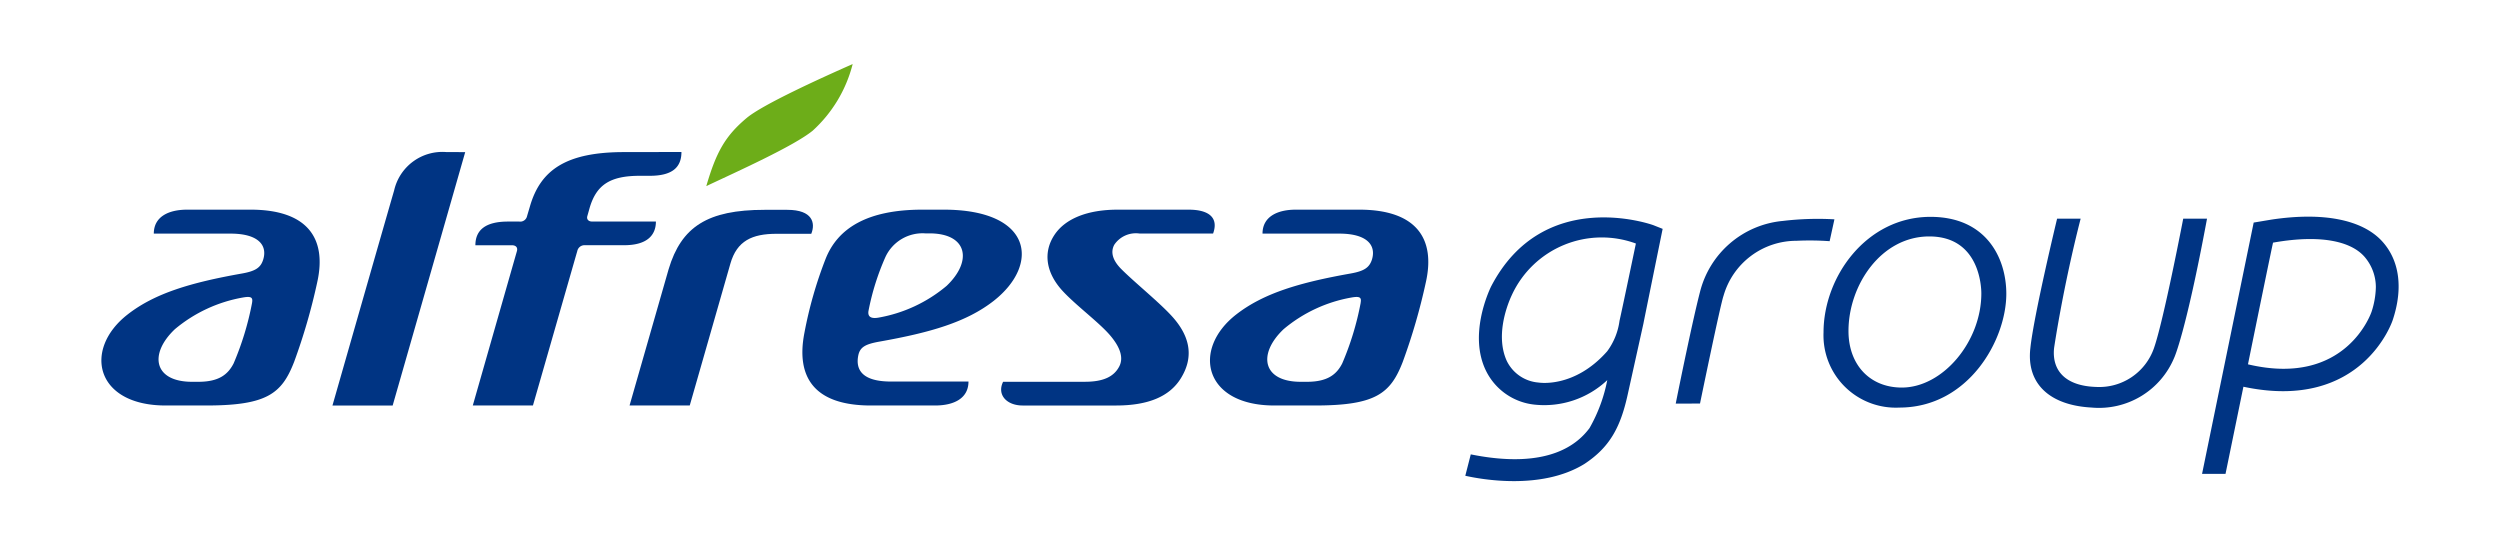
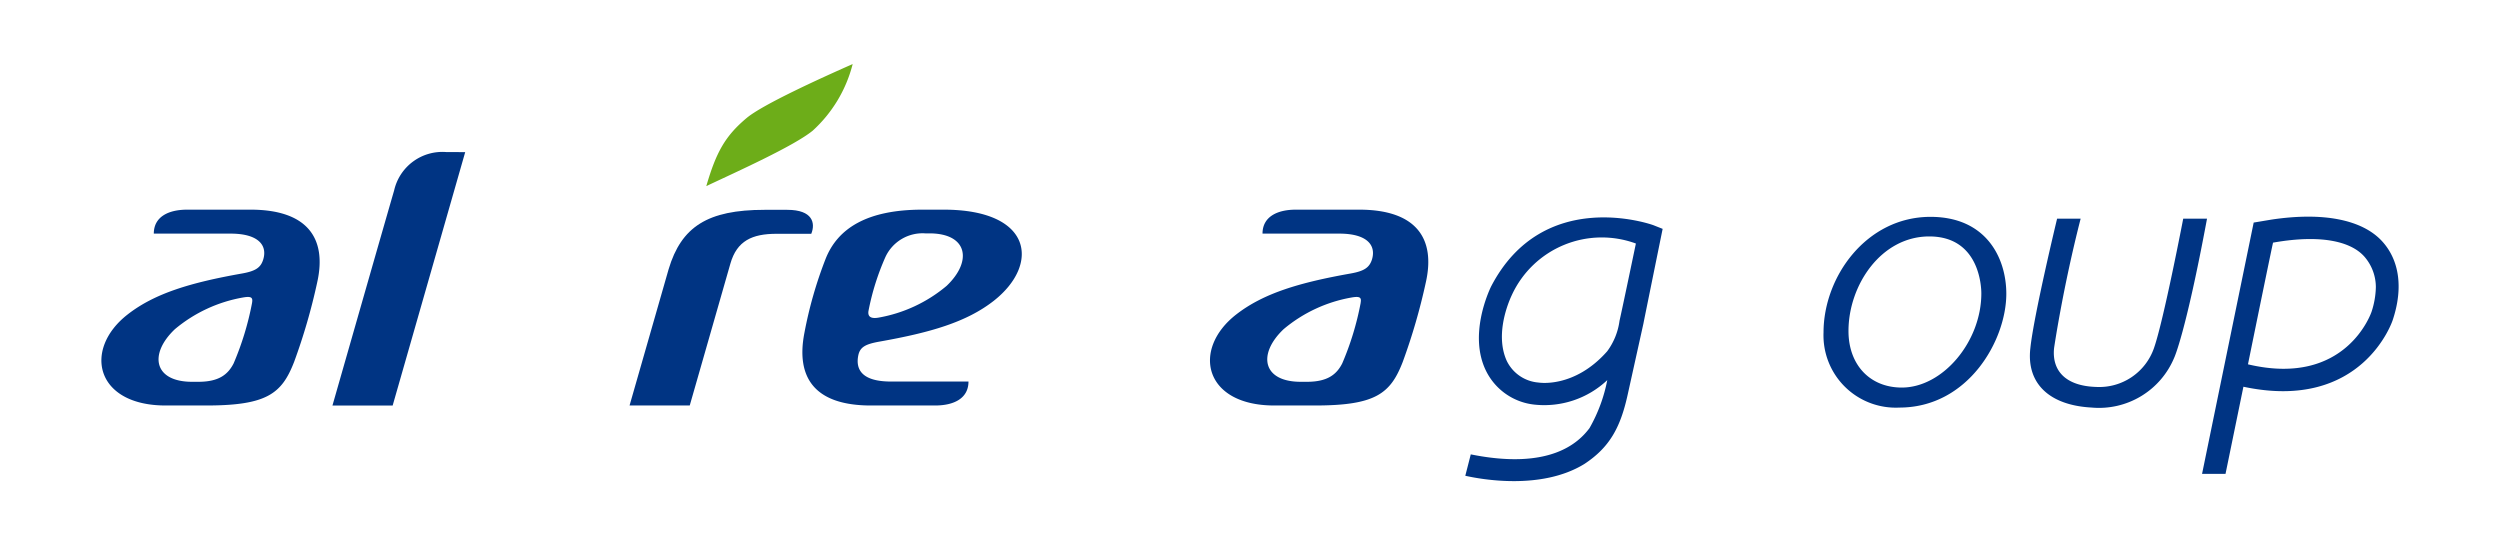
<svg xmlns="http://www.w3.org/2000/svg" width="208.69" height="46.541" viewBox="0 0 208.69 46.541">
  <g id="logo_alfresagroup" transform="translate(-342.687 -370.708)">
    <g id="グループ_4111" data-name="グループ 4111" transform="translate(351.149 376.053)">
      <g id="グループ_4105" data-name="グループ 4105">
-         <path id="パス_1727" data-name="パス 1727" d="M374.327,376.822c-4.83,0-6.988,1.477-7.869,4.542,0,0-.145.49-.237.8a.58.58,0,0,1-.652.457h-.941c-1.863,0-2.72.7-2.72,1.977h3.051c.3,0,.511.162.413.5s-3.68,12.873-3.68,12.873h5.021s3.638-12.678,3.7-12.884a.61.61,0,0,1,.617-.492h3.3c1.867,0,2.646-.8,2.646-1.977h-5.341c-.278,0-.461-.183-.384-.451.056-.189.183-.65.183-.65.557-1.935,1.68-2.716,4.2-2.716l.831,0c1.865,0,2.644-.692,2.644-1.987Z" transform="translate(-330.686 -369.471)" fill="#003483" />
        <path id="パス_1728" data-name="パス 1728" d="M365.582,376.822a4.132,4.132,0,0,0-4.386,3.213c-.638,2.18-5.146,17.941-5.146,17.941h5.026l6.056-21.153Z" transform="translate(-336.76 -369.471)" fill="#003483" />
        <path id="パス_1729" data-name="パス 1729" d="M381.166,379.143h-1.911c-4.731,0-6.936,1.4-8,4.961l-3.26,11.372h5.024s2.872-10.01,3.393-11.841c.544-1.906,1.815-2.492,3.852-2.492h2.9C383.525,380.254,383.286,379.143,381.166,379.143Z" transform="translate(-323.904 -366.972)" fill="#003483" />
        <path id="パス_1730" data-name="パス 1730" d="M381.368,390.151c4.259-.756,7.277-1.626,9.557-3.416,3.85-3.032,3.233-7.6-4.189-7.6H384.96c-4.558,0-7.077,1.514-8.1,4.149a34.365,34.365,0,0,0-1.753,6.137c-.727,3.74.856,6.062,5.549,6.062h5.36c1.564,0,2.787-.588,2.787-2h-6.477c-2.4,0-2.97-.993-2.718-2.2C379.758,390.591,380.229,390.356,381.368,390.151Zm-.91-2.575a20.752,20.752,0,0,1,1.421-4.509,3.416,3.416,0,0,1,3.316-1.952h.345c3.186,0,3.62,2.307,1.433,4.386a12.071,12.071,0,0,1-5.686,2.648C380.572,388.271,380.383,388,380.458,387.576Z" transform="translate(-316.42 -366.979)" fill="#003483" />
-         <path id="パス_1731" data-name="パス 1731" d="M397.933,393.208c1.024-1.655.858-3.329-.621-5.034-1.038-1.194-3.236-2.953-4.361-4.087-.75-.756-.889-1.435-.582-2.014a2.169,2.169,0,0,1,2.126-.943h6.126c.461-1.261-.258-1.994-2.044-1.994H392.65c-2.486,0-4.355.733-5.266,2.1-.968,1.454-.739,3.182.729,4.741,1.126,1.2,3.009,2.588,3.923,3.663.864,1.018,1.117,1.886.752,2.586-.451.866-1.348,1.277-2.872,1.277h-6.822c-.532,1.078.287,1.981,1.634,1.981h7.8C395.206,395.484,397,394.73,397.933,393.208Z" transform="translate(-307.82 -366.979)" fill="#003483" />
        <g id="グループ_4104" data-name="グループ 4104" transform="translate(50.496)">
          <path id="パス_1732" data-name="パス 1732" d="M374.45,377.784c1.331-1.115,6.1-3.287,8.847-4.5a11.267,11.267,0,0,1-3.337,5.561c-1.578,1.288-6.282,3.4-8.882,4.627C371.906,380.629,372.659,379.286,374.45,377.784Z" transform="translate(-371.077 -373.282)" fill="#6dad19" />
        </g>
        <path id="パス_1733" data-name="パス 1733" d="M358.5,384.465c-4.257.756-7.266,1.641-9.545,3.418-3.73,2.9-2.716,7.6,3.167,7.6h3.4c5.063,0,6.3-.991,7.325-3.63a49.68,49.68,0,0,0,1.933-6.66c.829-3.717-.868-6.058-5.568-6.058h-5.287c-1.566,0-2.787.594-2.787,2h6.4c2.394,0,3.1,1.022,2.725,2.189C360.053,383.971,359.64,384.263,358.5,384.465Zm.843,2.436a24.33,24.33,0,0,1-1.543,5.071c-.476.926-1.232,1.533-2.941,1.533h-.53c-3.188,0-3.624-2.311-1.433-4.39a12.1,12.1,0,0,1,5.688-2.648C359.293,386.344,359.414,386.477,359.341,386.9Z" transform="translate(-346.761 -366.979)" fill="#003483" />
        <path id="パス_1734" data-name="パス 1734" d="M403.064,384.465c-4.259.756-7.26,1.641-9.547,3.418-3.732,2.9-2.718,7.6,3.171,7.6h3.4c5.061,0,6.3-.991,7.323-3.63a49.979,49.979,0,0,0,1.933-6.66c.833-3.717-.87-6.058-5.565-6.058h-5.289c-1.555,0-2.781.594-2.781,2h6.4c2.4,0,3.1,1.022,2.727,2.189C404.617,383.971,404.2,384.263,403.064,384.465Zm.841,2.436a24.073,24.073,0,0,1-1.543,5.071c-.473.926-1.234,1.533-2.941,1.533h-.527c-3.184,0-3.616-2.311-1.427-4.39a12.04,12.04,0,0,1,5.68-2.648C403.859,386.344,403.977,386.477,403.9,386.9Z" transform="translate(-298.781 -366.979)" fill="#003483" />
      </g>
      <g id="グループ_4110" data-name="グループ 4110" transform="translate(113.854 12.744)">
        <g id="グループ_4106" data-name="グループ 4106" transform="translate(61.506)">
          <path id="パス_1735" data-name="パス 1735" d="M433.159,400.884l1.493-7.271c9.945,2.122,12.456-5.545,12.456-5.545.939-2.8.507-5.092-.887-6.608-1.643-1.78-4.866-2.451-9.221-1.8l-1.491.249L431.2,400.888Zm3.966-19.3.172-.029c3.655-.621,6.267-.152,7.464,1.209a3.894,3.894,0,0,1,.947,2.532,6.984,6.984,0,0,1-.355,2.046s-2.081,6.353-10.321,4.4C437.09,381.652,437.126,381.583,437.126,381.583Z" transform="translate(-431.203 -379.419)" fill="#003483" />
        </g>
        <g id="グループ_4107" data-name="グループ 4107" transform="translate(29.905 0.013)">
          <path id="パス_1736" data-name="パス 1736" d="M424.914,379.425c-5.339,0-8.928,4.984-8.928,9.653a6.034,6.034,0,0,0,6.328,6.268c5.748,0,8.93-5.615,8.93-9.5C431.244,382.876,429.584,379.425,424.914,379.425Zm-2.395,14.25c-2.662,0-4.45-1.9-4.45-4.722,0-3.815,2.712-7.893,6.743-7.893,4.226,0,4.347,4.263,4.347,4.754C429.159,389.854,425.935,393.675,422.519,393.675Z" transform="translate(-415.986 -379.425)" fill="#003483" />
        </g>
-         <path id="パス_1737" data-name="パス 1737" d="M412.071,394.923s1.7-8.267,1.963-8.994a6.324,6.324,0,0,1,6.085-4.592,22.914,22.914,0,0,1,2.772.033l.4-1.825a24.559,24.559,0,0,0-4.3.133,7.875,7.875,0,0,0-6.926,5.948c-.6,2.3-1.755,7.958-2.021,9.3Z" transform="translate(-392.477 -379.325)" fill="#003483" />
        <g id="グループ_4108" data-name="グループ 4108" transform="translate(47.131 0.171)">
          <path id="パス_1738" data-name="パス 1738" d="M424.321,390.3c-.349,2.974,1.62,4.774,5.1,4.961a6.8,6.8,0,0,0,6.909-4.164s.953-2.021,2.737-11.6h-1.987s-1.634,8.5-2.44,10.8a4.837,4.837,0,0,1-4.826,3.244c-2.617-.081-3.711-1.414-3.512-3.258,0,0,.727-4.992,2.216-10.789h-1.965S424.6,387.586,424.321,390.3Z" transform="translate(-424.281 -379.501)" fill="#003483" />
        </g>
        <g id="グループ_4109" data-name="グループ 4109" transform="translate(0 0.057)">
          <path id="パス_1739" data-name="パス 1739" d="M417.294,380.1c-.091-.037-9.194-3.3-13.561,5.129-.212.446-1.888,4.085-.4,7.059a5.1,5.1,0,0,0,4,2.785,7.665,7.665,0,0,0,6.106-2.043,13.086,13.086,0,0,1-1.485,4.01c-.914,1.215-3.289,3.524-9.91,2.189l-.457,1.786c1.31.295,6.349,1.225,9.939-.984,2.091-1.375,3.007-3.022,3.611-5.765l1.329-6c0-.021,0-.017,1.595-7.862Zm-2.833,7.977a5.488,5.488,0,0,1-1.03,2.548c-2.762,3.128-5.734,2.608-5.734,2.608a3.228,3.228,0,0,1-2.648-1.807c-.9-1.973-.1-4.392.442-5.539a8.265,8.265,0,0,1,10.336-4.259S414.709,386.991,414.462,388.075Z" transform="translate(-401.586 -379.446)" fill="#003483" />
        </g>
      </g>
    </g>
    <rect id="長方形_2011" data-name="長方形 2011" width="208.69" height="46.541" transform="translate(342.687 370.708)" fill="none" />
  </g>
</svg>